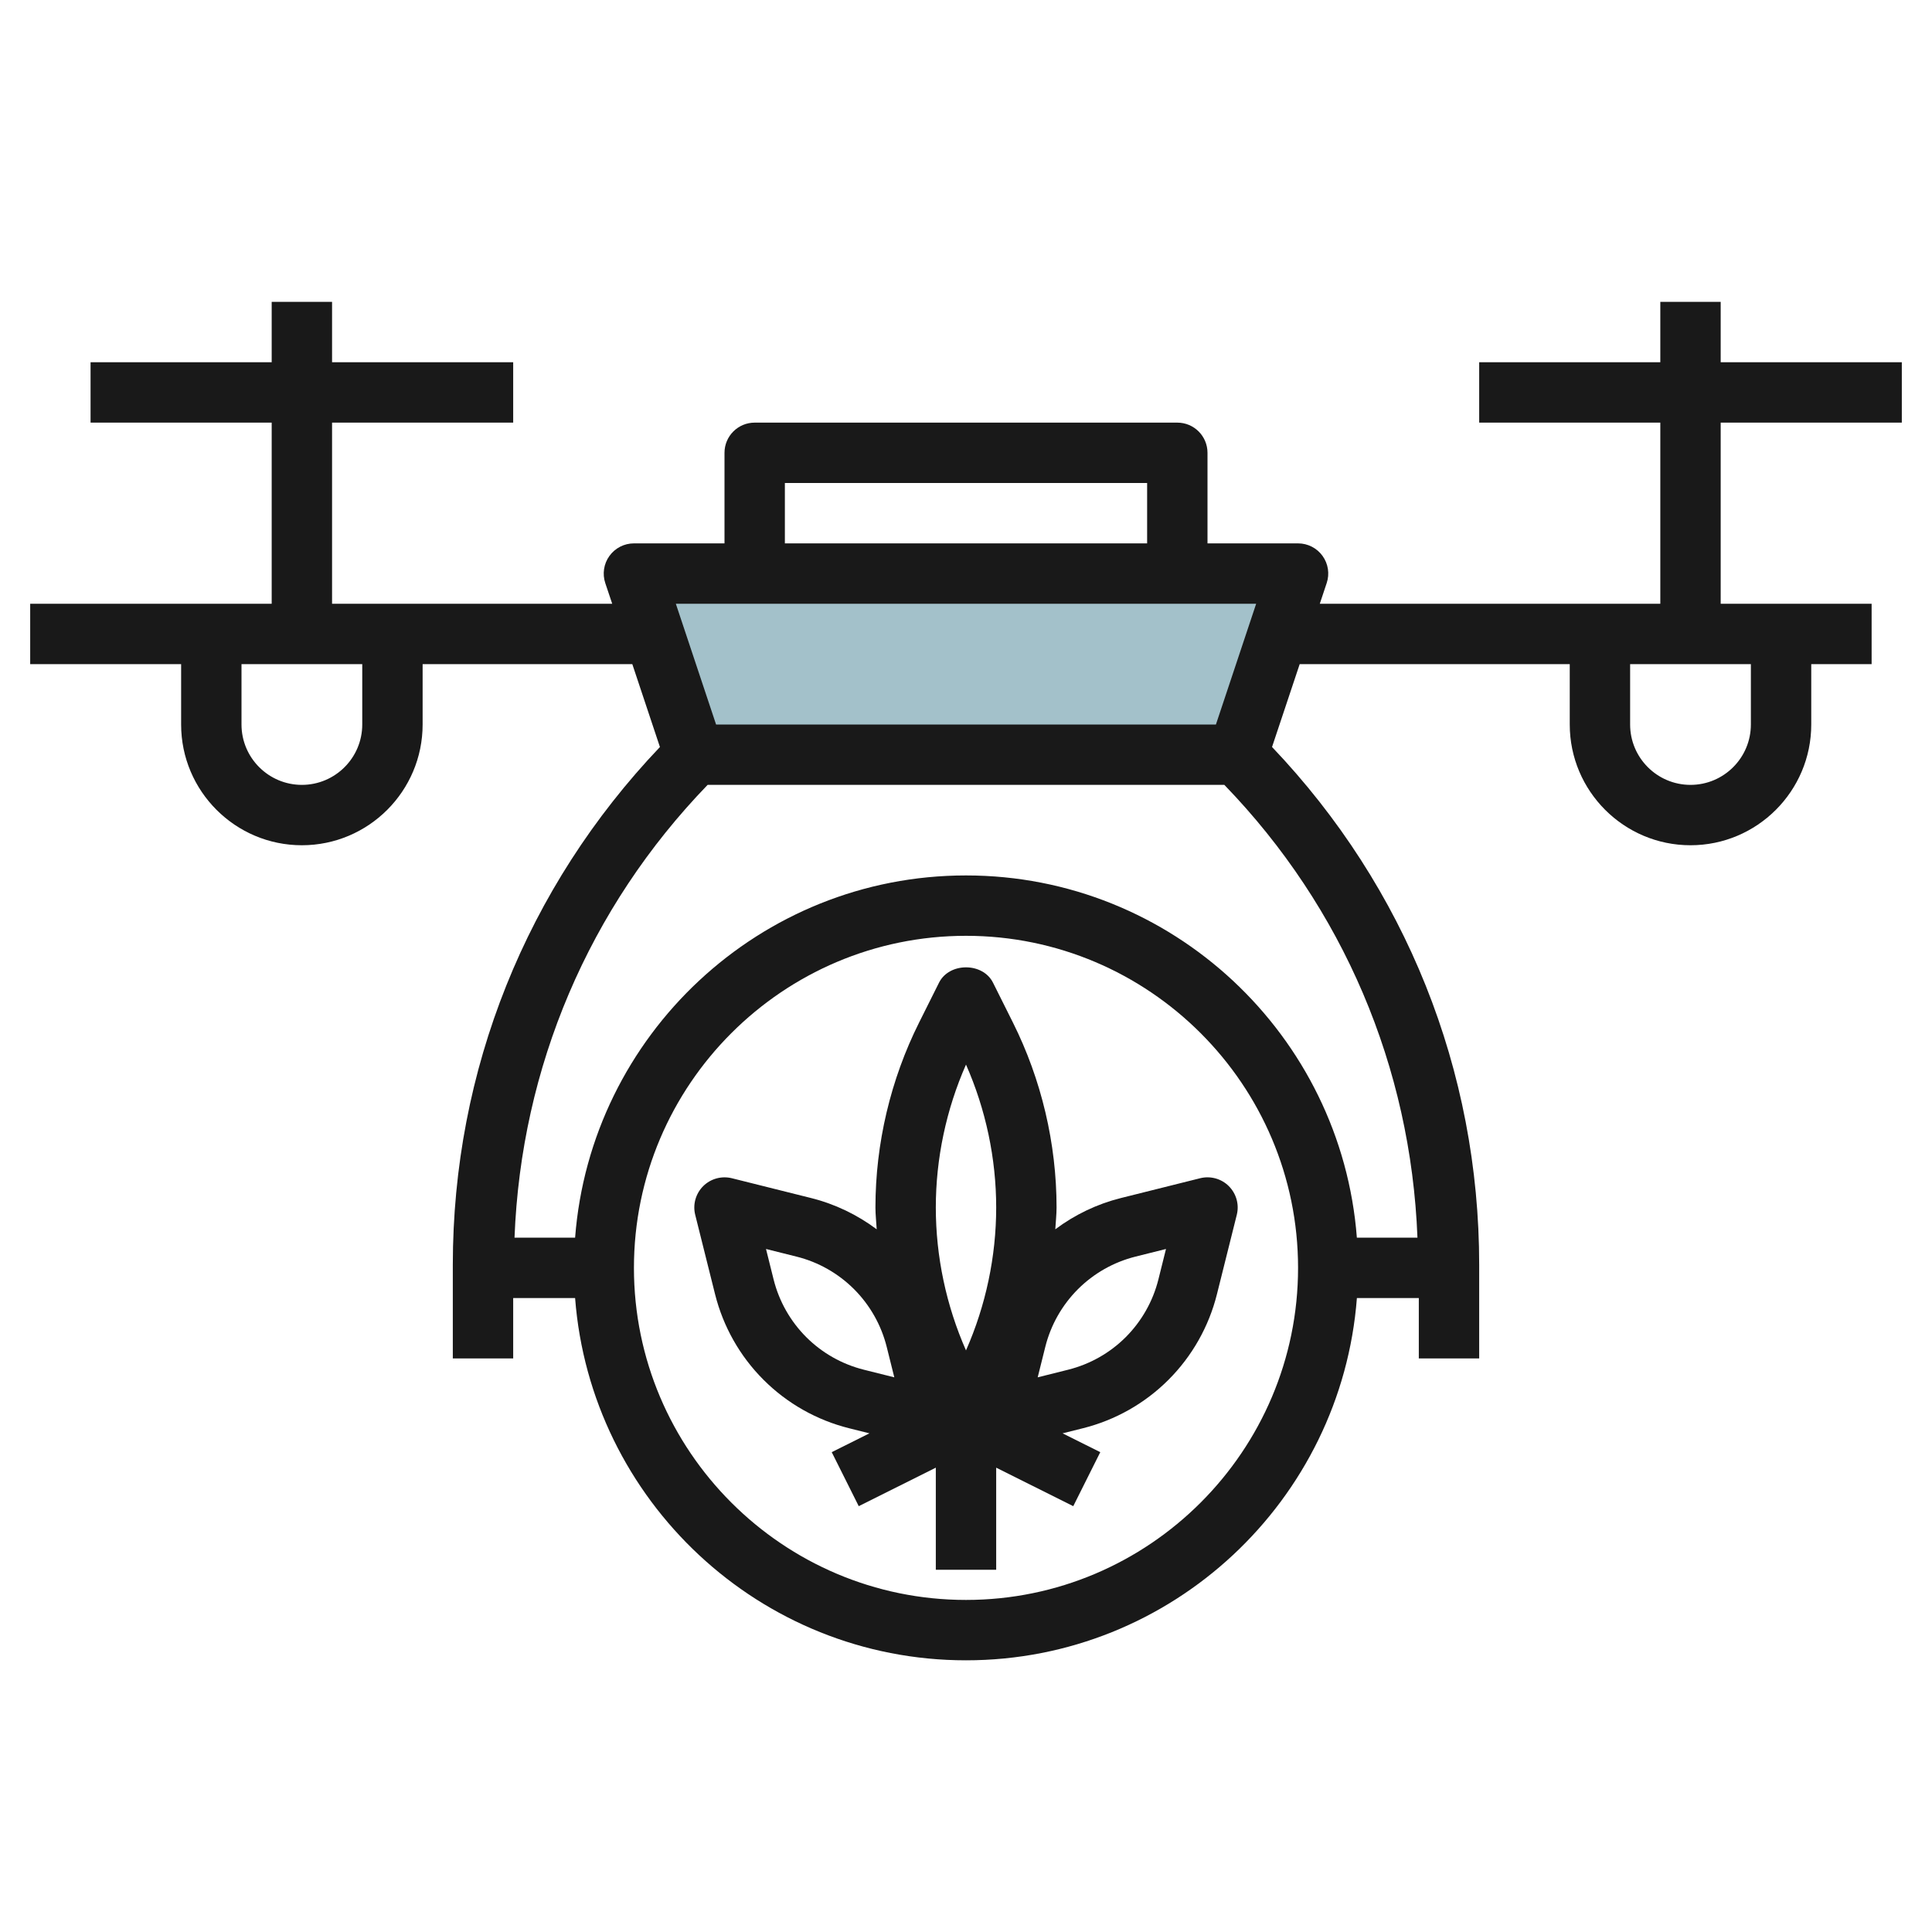
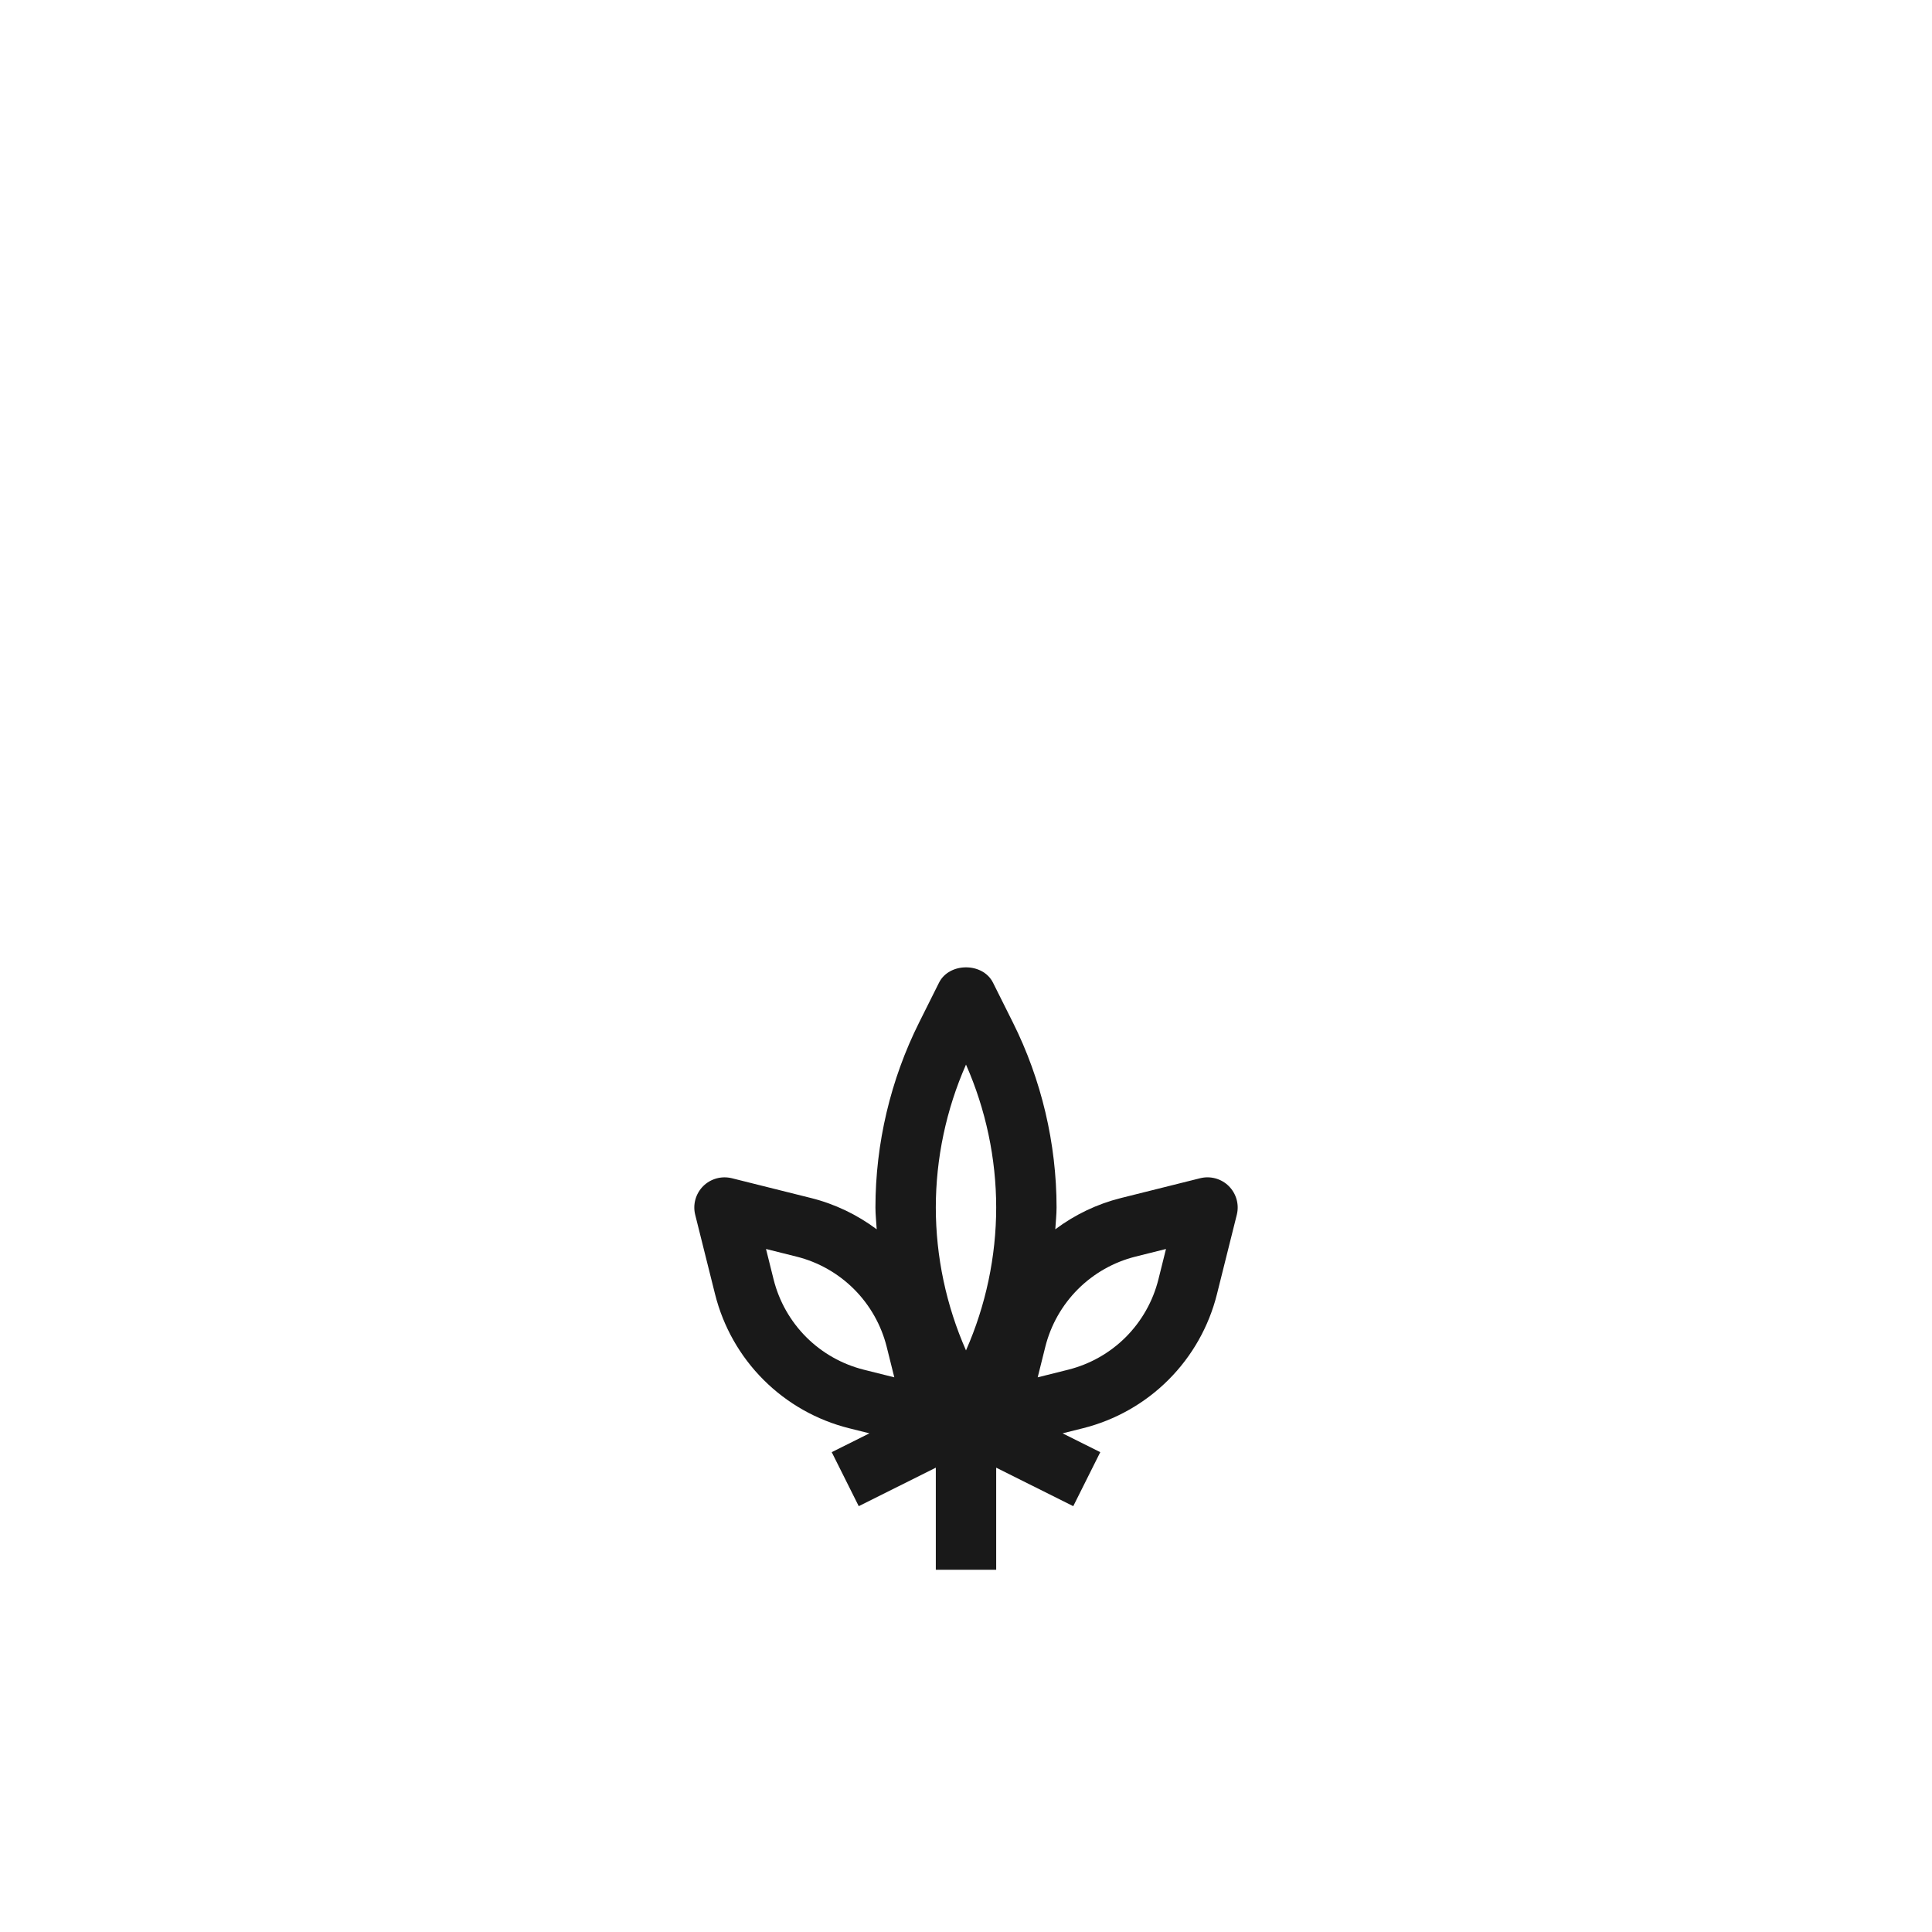
<svg xmlns="http://www.w3.org/2000/svg" id="Layer_3" enable-background="new 0 0 64 64" height="512" viewBox="0 0 64 64" width="512">
-   <path d="m41 25h-18l-2-6h22z" fill="#a3c1ca" />
  <g fill="#191919">
    <path d="m40.707 39.293c-.248-.249-.611-.347-.949-.263l-2.628.657c-.788.197-1.525.551-2.172 1.035.013-.241.042-.481.042-.722 0-2.118-.501-4.238-1.447-6.13l-.658-1.317c-.338-.678-1.451-.678-1.789 0l-.658 1.317c-.947 1.892-1.448 4.012-1.448 6.13 0 .241.029.481.042.722-.647-.483-1.384-.838-2.172-1.035l-2.628-.657c-.339-.083-.7.015-.949.263-.248.249-.349.609-.263.95l.657 2.628c.269 1.074.823 2.055 1.605 2.836.782.783 1.764 1.338 2.837 1.606l.672.168-1.249.624.895 1.789 2.553-1.276v3.382h2v-3.382l2.553 1.276.895-1.789-1.249-.624.672-.168c1.073-.268 2.055-.823 2.837-1.606.782-.782 1.337-1.763 1.605-2.836l.657-2.628c.086-.341-.015-.701-.263-.95zm-8.707-4.027c.655 1.485 1 3.11 1 4.734s-.345 3.249-1 4.734c-.655-1.485-1-3.11-1-4.734s.345-3.249 1-4.734zm-5.293 9.027c-.525-.526-.899-1.186-1.08-1.908l-.252-1.011 1.011.253c.722.18 1.381.554 1.907 1.08.525.526.899 1.186 1.08 1.908l.252 1.011-1.011-.253c-.721-.181-1.381-.554-1.907-1.08zm11.666-1.908c-.181.722-.555 1.382-1.08 1.908-.526.526-1.186.899-1.907 1.08l-1.011.253.252-1.011c.181-.722.555-1.382 1.08-1.908.526-.526 1.186-.899 1.907-1.08l1.011-.253z" />
-     <path d="m57 10h-2v2h-6v2h6v6h-11.28l.228-.684c.103-.305.051-.64-.137-.901s-.49-.415-.811-.415h-3v-3c0-.552-.447-1-1-1h-14c-.553 0-1 .448-1 1v3h-3c-.321 0-.623.154-.812.416-.188.261-.239.596-.137.901l.229.683h-9.28v-6h6v-2h-6v-2h-2v2h-6v2h6v6h-8v2h5v2c0 2.206 1.794 4 4 4s4-1.794 4-4v-2h6.946l.915 2.746c-4.425 4.647-6.861 10.711-6.861 17.153v3.101h2v-2h2.051c.514 6.701 6.119 12 12.949 12s12.435-5.299 12.949-12h2.051v2h2v-3.101c0-6.442-2.436-12.506-6.862-17.154l.916-2.745h8.946v2c0 2.206 1.794 4 4 4s4-1.794 4-4v-2h2v-2h-5v-6h6v-2h-6zm-45 14c0 1.103-.897 2-2 2s-2-.897-2-2v-2h4zm14-8h12v2h-12zm15.612 4-1.333 4h-16.558l-1.333-4zm-9.612 9c-6.83 0-12.435 5.299-12.949 12h-2.007c.218-5.646 2.459-10.926 6.397-15h17.117c3.939 4.074 6.18 9.354 6.397 15h-2.007c-.513-6.701-6.118-12-12.948-12zm0 24c-6.065 0-11-4.935-11-11s4.935-11 11-11 11 4.935 11 11-4.935 11-11 11zm26-29c0 1.103-.897 2-2 2s-2-.897-2-2v-2h4z" />
  </g>
</svg>